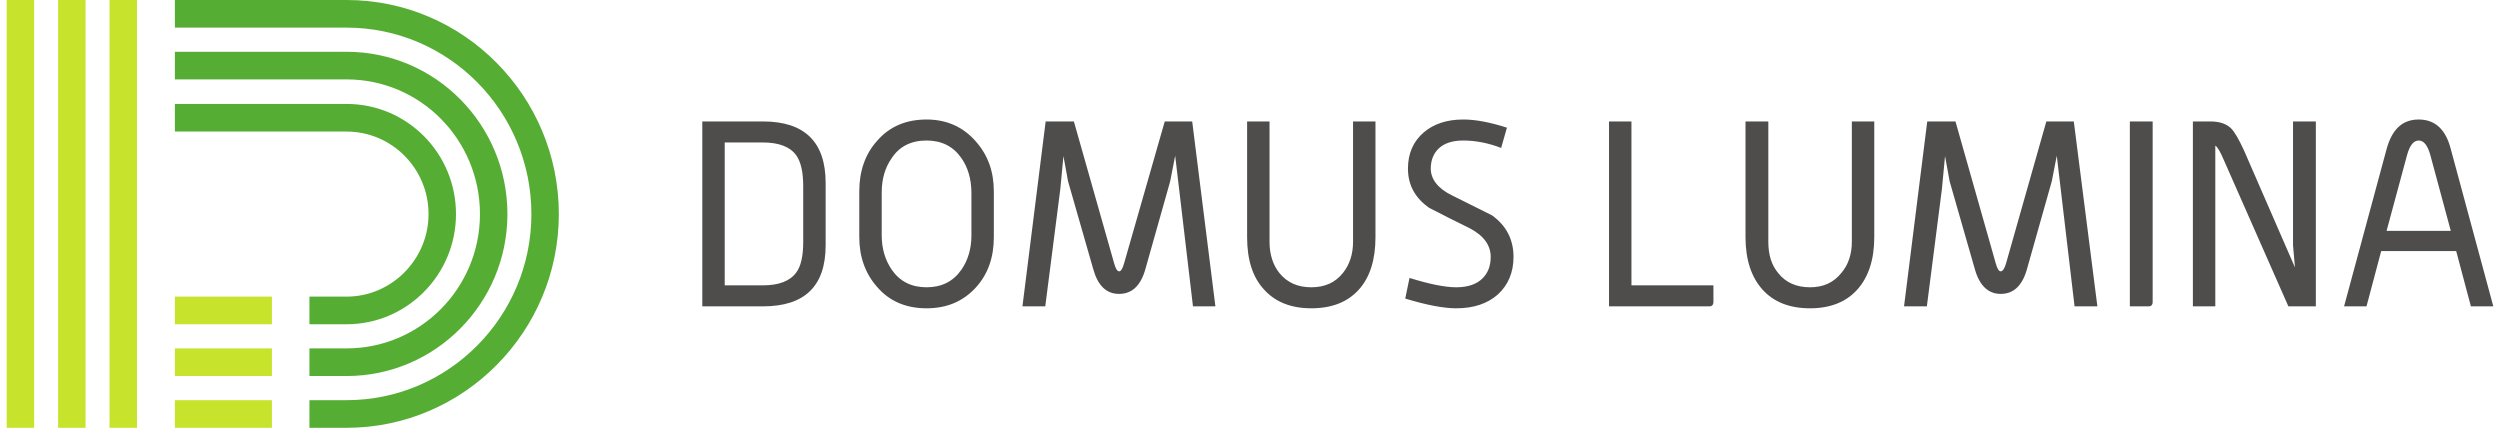
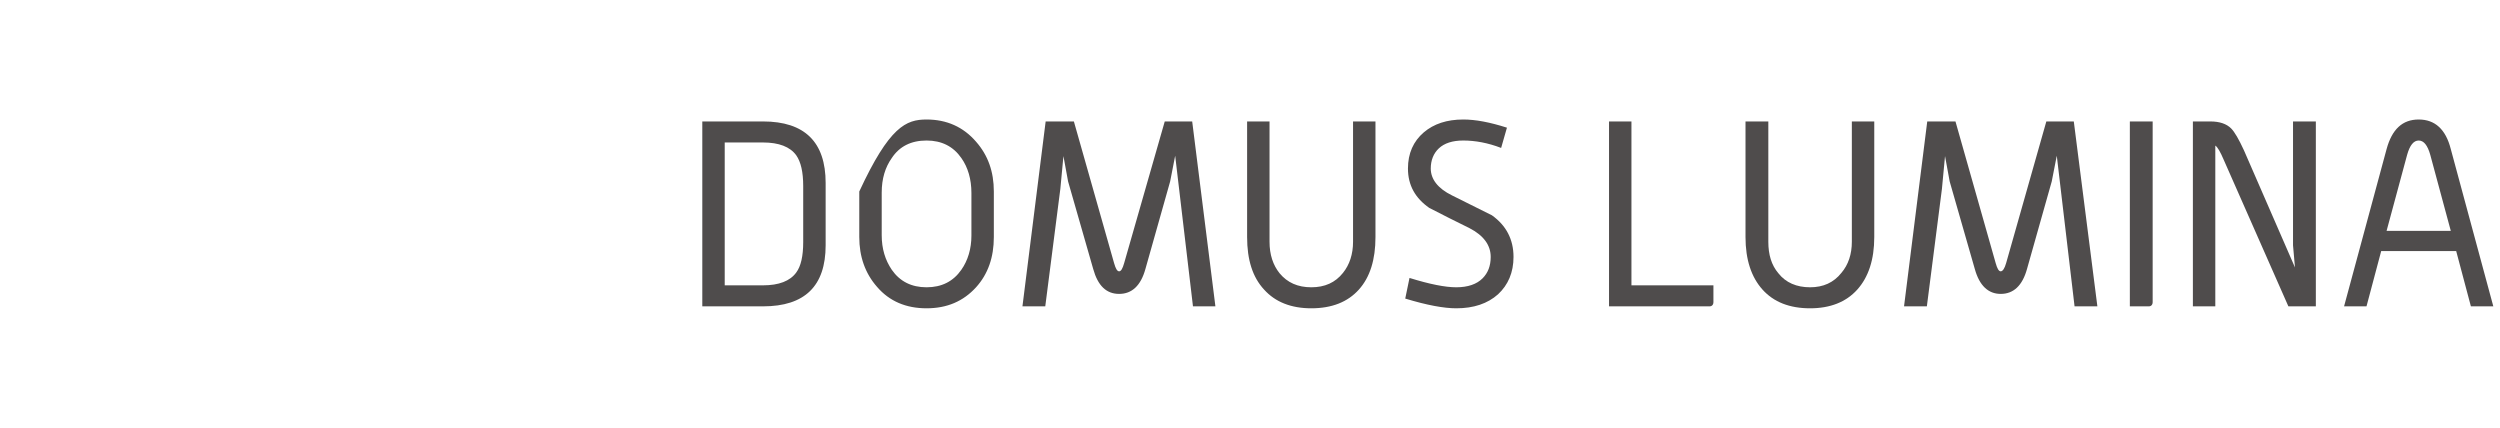
<svg xmlns="http://www.w3.org/2000/svg" width="187" height="32" viewBox="0 0 187 32" fill="none">
-   <path d="M113.211 19.218C113.211 20.382 112.806 21.314 112.054 22.013C111.273 22.711 110.232 23.061 108.93 23.061C108.005 23.061 106.732 22.828 105.112 22.333L105.431 20.79C106.934 21.256 108.091 21.489 108.93 21.489C109.798 21.489 110.463 21.256 110.897 20.819C111.302 20.411 111.504 19.888 111.504 19.218C111.504 18.344 110.984 17.616 109.913 17.063C108.902 16.567 107.918 16.073 106.906 15.549C105.864 14.821 105.315 13.86 105.315 12.608C105.315 11.472 105.72 10.569 106.501 9.9C107.253 9.26 108.236 8.939 109.451 8.939C110.377 8.939 111.447 9.143 112.719 9.55L112.285 11.065C111.302 10.686 110.347 10.511 109.451 10.511C108.641 10.511 108.034 10.715 107.629 11.094C107.224 11.472 107.021 11.996 107.021 12.608C107.021 13.394 107.542 14.093 108.612 14.617C109.595 15.112 110.608 15.607 111.591 16.102C112.661 16.859 113.211 17.907 113.211 19.218ZM102.885 17.732C102.885 19.421 102.48 20.731 101.642 21.663C100.803 22.595 99.617 23.061 98.085 23.061C96.581 23.061 95.395 22.595 94.556 21.663C93.688 20.731 93.284 19.421 93.284 17.732V9.084H94.961V18.082C94.961 19.043 95.221 19.829 95.713 20.44C96.291 21.139 97.072 21.489 98.085 21.489C99.097 21.489 99.878 21.139 100.456 20.411C100.948 19.8 101.208 19.014 101.208 18.082V9.084H102.885V17.732ZM90.912 22.915H89.234L87.903 11.647L87.528 13.569L85.677 20.12C85.33 21.372 84.665 21.984 83.71 21.984C82.756 21.984 82.119 21.372 81.772 20.12L79.892 13.569L79.545 11.676L79.314 14.122L78.186 22.915H76.479L78.215 9.084H80.326L83.334 19.683C83.45 20.091 83.565 20.295 83.71 20.295C83.855 20.295 83.97 20.091 84.086 19.683L87.123 9.084H89.176L90.912 22.915ZM74.339 17.732C74.339 19.246 73.905 20.499 73.009 21.489C72.054 22.537 70.839 23.061 69.306 23.061C67.774 23.061 66.53 22.537 65.604 21.459C64.708 20.44 64.274 19.189 64.274 17.732V14.325C64.274 12.812 64.708 11.531 65.604 10.54C66.53 9.463 67.774 8.939 69.306 8.939C70.81 8.939 72.054 9.492 73.009 10.599C73.905 11.618 74.339 12.841 74.339 14.325V17.732ZM72.662 17.616V14.442C72.662 13.394 72.401 12.52 71.91 11.822C71.302 10.948 70.435 10.511 69.306 10.511C68.15 10.511 67.282 10.948 66.704 11.822C66.212 12.52 65.952 13.365 65.952 14.413V17.587C65.952 18.606 66.212 19.451 66.704 20.178C67.311 21.052 68.179 21.489 69.306 21.489C70.435 21.489 71.302 21.052 71.91 20.178C72.401 19.48 72.662 18.606 72.662 17.616ZM60.08 18.111V13.918C60.08 12.87 59.907 12.113 59.56 11.618C59.097 10.977 58.258 10.657 57.072 10.657H54.209V21.343H57.072C58.258 21.343 59.097 21.023 59.56 20.382C59.907 19.916 60.08 19.16 60.08 18.111ZM61.758 18.344C61.758 21.401 60.196 22.915 57.072 22.915H52.532V9.084H57.072C60.196 9.084 61.758 10.628 61.758 13.685V18.344Z" fill="#4F4C4C" />
+   <path d="M113.211 19.218C113.211 20.382 112.806 21.314 112.054 22.013C111.273 22.711 110.232 23.061 108.93 23.061C108.005 23.061 106.732 22.828 105.112 22.333L105.431 20.79C106.934 21.256 108.091 21.489 108.93 21.489C109.798 21.489 110.463 21.256 110.897 20.819C111.302 20.411 111.504 19.888 111.504 19.218C111.504 18.344 110.984 17.616 109.913 17.063C108.902 16.567 107.918 16.073 106.906 15.549C105.864 14.821 105.315 13.86 105.315 12.608C105.315 11.472 105.72 10.569 106.501 9.9C107.253 9.26 108.236 8.939 109.451 8.939C110.377 8.939 111.447 9.143 112.719 9.55L112.285 11.065C111.302 10.686 110.347 10.511 109.451 10.511C108.641 10.511 108.034 10.715 107.629 11.094C107.224 11.472 107.021 11.996 107.021 12.608C107.021 13.394 107.542 14.093 108.612 14.617C109.595 15.112 110.608 15.607 111.591 16.102C112.661 16.859 113.211 17.907 113.211 19.218ZM102.885 17.732C102.885 19.421 102.48 20.731 101.642 21.663C100.803 22.595 99.617 23.061 98.085 23.061C96.581 23.061 95.395 22.595 94.556 21.663C93.688 20.731 93.284 19.421 93.284 17.732V9.084H94.961V18.082C94.961 19.043 95.221 19.829 95.713 20.44C96.291 21.139 97.072 21.489 98.085 21.489C99.097 21.489 99.878 21.139 100.456 20.411C100.948 19.8 101.208 19.014 101.208 18.082V9.084H102.885V17.732ZM90.912 22.915H89.234L87.903 11.647L87.528 13.569L85.677 20.12C85.33 21.372 84.665 21.984 83.71 21.984C82.756 21.984 82.119 21.372 81.772 20.12L79.892 13.569L79.545 11.676L79.314 14.122L78.186 22.915H76.479L78.215 9.084H80.326L83.334 19.683C83.45 20.091 83.565 20.295 83.71 20.295C83.855 20.295 83.97 20.091 84.086 19.683L87.123 9.084H89.176L90.912 22.915ZM74.339 17.732C74.339 19.246 73.905 20.499 73.009 21.489C72.054 22.537 70.839 23.061 69.306 23.061C67.774 23.061 66.53 22.537 65.604 21.459C64.708 20.44 64.274 19.189 64.274 17.732V14.325C66.53 9.463 67.774 8.939 69.306 8.939C70.81 8.939 72.054 9.492 73.009 10.599C73.905 11.618 74.339 12.841 74.339 14.325V17.732ZM72.662 17.616V14.442C72.662 13.394 72.401 12.52 71.91 11.822C71.302 10.948 70.435 10.511 69.306 10.511C68.15 10.511 67.282 10.948 66.704 11.822C66.212 12.52 65.952 13.365 65.952 14.413V17.587C65.952 18.606 66.212 19.451 66.704 20.178C67.311 21.052 68.179 21.489 69.306 21.489C70.435 21.489 71.302 21.052 71.91 20.178C72.401 19.48 72.662 18.606 72.662 17.616ZM60.08 18.111V13.918C60.08 12.87 59.907 12.113 59.56 11.618C59.097 10.977 58.258 10.657 57.072 10.657H54.209V21.343H57.072C58.258 21.343 59.097 21.023 59.56 20.382C59.907 19.916 60.08 19.16 60.08 18.111ZM61.758 18.344C61.758 21.401 60.196 22.915 57.072 22.915H52.532V9.084H57.072C60.196 9.084 61.758 10.628 61.758 13.685V18.344Z" fill="#4F4C4C" />
  <path d="M183.319 17.267L181.786 11.589C181.583 10.861 181.294 10.511 180.918 10.511C180.542 10.511 180.253 10.861 180.051 11.589L178.517 17.267H183.319ZM186.5 22.915H184.823L183.723 18.781H178.113L177.014 22.915H175.336L178.517 11.152C178.923 9.667 179.703 8.939 180.918 8.939C182.133 8.939 182.943 9.667 183.319 11.152L186.5 22.915ZM173.225 22.915H171.171L166.341 11.968C166.081 11.356 165.878 11.006 165.705 10.889V22.915H164.028V9.084H165.329C166.023 9.084 166.544 9.26 166.891 9.609C167.151 9.871 167.469 10.424 167.845 11.239L171.663 20.003L171.518 18.344V9.084H173.225V22.915ZM161.019 22.595C161.019 22.799 160.904 22.915 160.731 22.915H159.313V9.084H161.019V22.595ZM156.884 22.915H155.177L153.847 11.647L153.471 13.569L151.62 20.12C151.273 21.372 150.607 21.984 149.653 21.984C148.728 21.984 148.062 21.372 147.715 20.12L145.835 13.569L145.488 11.676L145.257 14.122L144.129 22.915H142.422L144.158 9.084H146.269L149.277 19.683C149.393 20.091 149.508 20.295 149.653 20.295C149.798 20.295 149.942 20.091 150.058 19.683L153.066 9.084H155.12L156.884 22.915ZM140.195 17.732C140.195 19.421 139.761 20.731 138.923 21.663C138.084 22.595 136.898 23.061 135.394 23.061C133.862 23.061 132.676 22.595 131.837 21.663C130.998 20.731 130.564 19.421 130.564 17.732V9.084H132.271V18.082C132.271 19.043 132.502 19.829 133.023 20.44C133.572 21.139 134.382 21.489 135.394 21.489C136.378 21.489 137.159 21.139 137.737 20.411C138.257 19.8 138.518 19.014 138.518 18.082V9.084H140.195V17.732ZM128.164 22.595C128.164 22.799 128.048 22.915 127.874 22.915H120.355V9.084H122.032V21.343H128.164V22.595Z" fill="#4F4C4C" />
-   <path d="M25.923 0H13.082V2.067H25.923C33.559 2.067 39.748 8.327 39.748 16.015C39.748 23.672 33.559 29.933 25.923 29.933H23.146V32H25.923C34.687 32 41.801 24.807 41.801 16.015C41.801 7.192 34.687 0 25.923 0ZM37.955 16.015C37.955 9.317 32.575 3.873 25.923 3.873H13.082V5.939H25.923C31.447 5.939 35.901 10.453 35.901 16.015C35.901 21.547 31.447 26.06 25.923 26.06H23.146V28.127H25.923C32.575 28.127 37.955 22.682 37.955 16.015ZM34.108 16.015C34.108 11.443 30.435 7.774 25.923 7.774H13.082V9.841H25.923C29.307 9.841 32.055 12.608 32.055 16.015C32.055 19.392 29.307 22.187 25.923 22.187H23.146V24.255H25.923C30.435 24.255 34.108 20.557 34.108 16.015Z" fill="#56AD34" />
-   <path d="M8.193 0V32H10.247V0H8.193ZM4.347 32H6.4V0H4.347V32ZM0.5 32H2.554V0H0.5V32Z" fill="#C7E32B" />
-   <path d="M20.341 29.933H13.082V32H20.341V29.933ZM20.341 26.06H13.082V28.127H20.341V26.06ZM20.341 22.187H13.082V24.255H20.341V22.187Z" fill="#C7E32B" />
</svg>